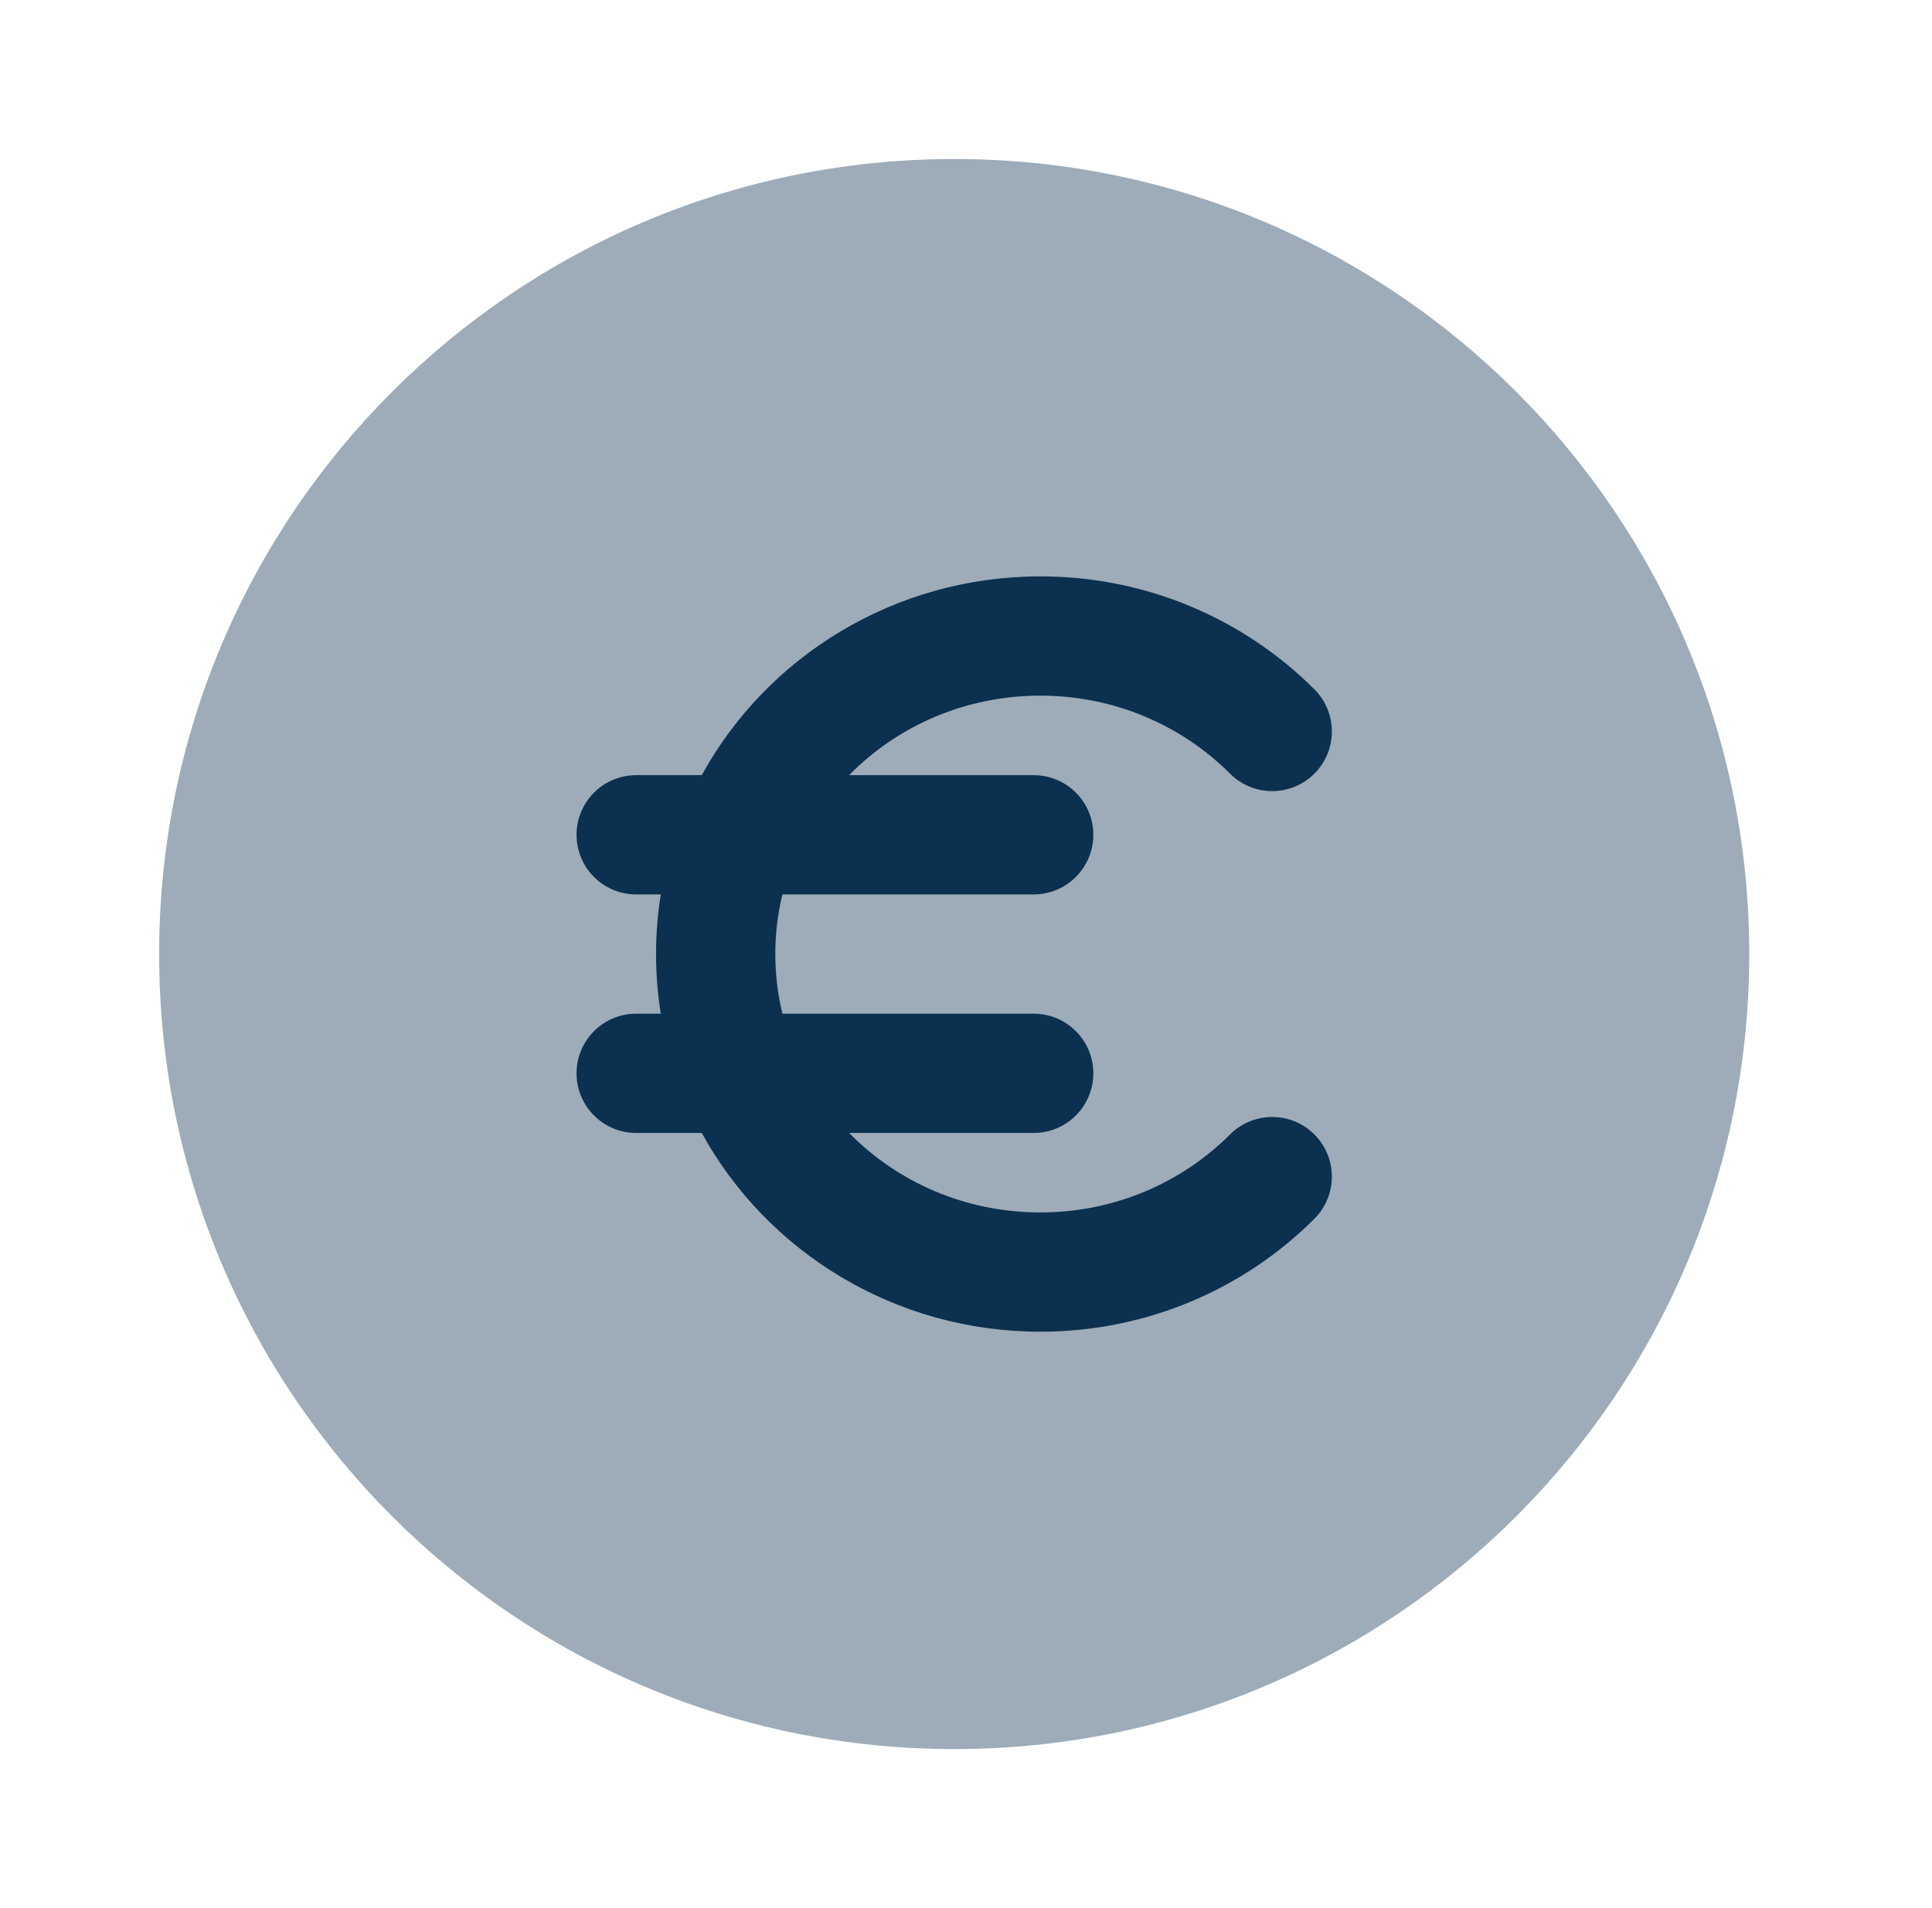
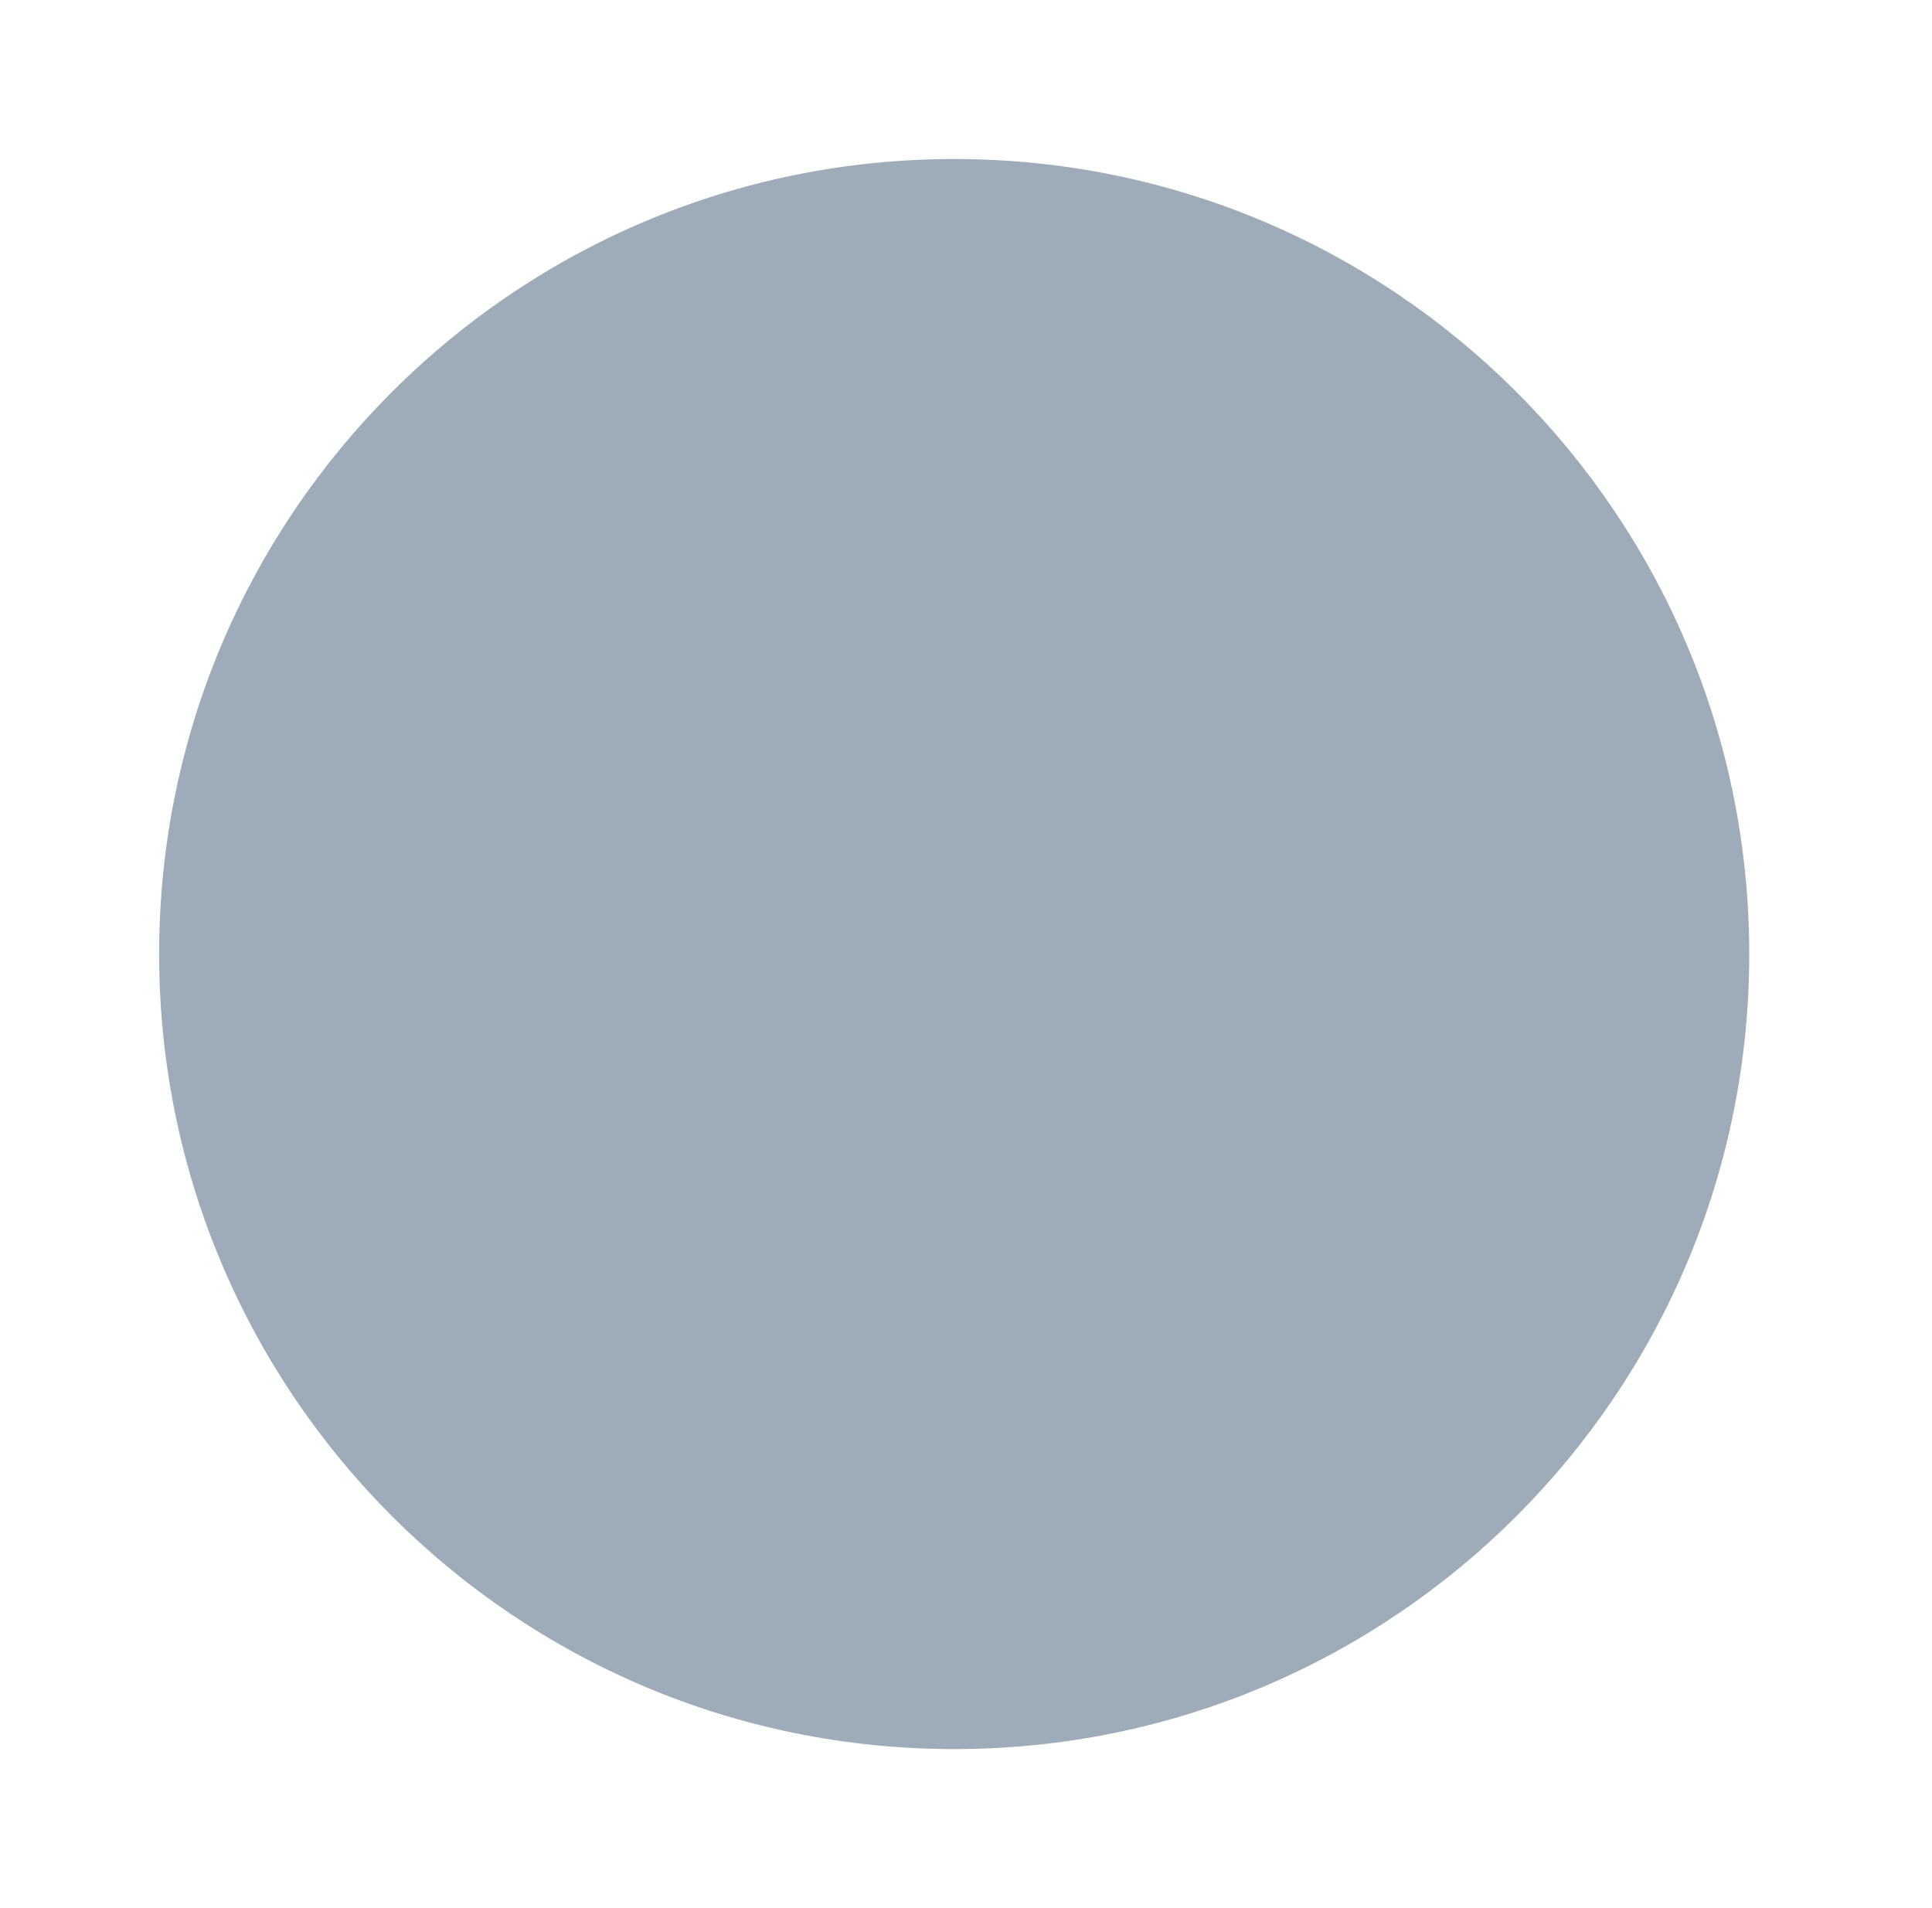
<svg xmlns="http://www.w3.org/2000/svg" width="81" height="80" viewBox="0 0 81 80" fill="none">
  <path opacity="0.4" d="M73.338 40C73.338 58.409 58.414 73.333 40.005 73.333C21.596 73.333 6.672 58.409 6.672 40C6.672 21.59 21.596 6.667 40.005 6.667C58.414 6.667 73.338 21.59 73.338 40Z" fill="#0C304F" />
-   <path fill-rule="evenodd" clip-rule="evenodd" d="M32.803 37.5C32.608 38.304 32.505 39.141 32.505 40C32.505 40.859 32.608 41.696 32.803 42.5H43.338C44.719 42.5 45.838 43.619 45.838 45C45.838 46.38 44.719 47.5 43.338 47.5H35.599C37.613 49.549 40.45 50.833 43.616 50.833C46.743 50.833 49.556 49.578 51.571 47.563C52.547 46.587 54.13 46.587 55.106 47.564C56.083 48.54 56.082 50.123 55.106 51.099C52.18 54.024 48.107 55.833 43.616 55.833C37.504 55.833 32.15 52.475 29.422 47.5H26.672C25.291 47.5 24.172 46.38 24.172 45C24.172 43.619 25.291 42.5 26.672 42.5H27.704C27.573 41.686 27.505 40.851 27.505 40C27.505 39.148 27.573 38.313 27.704 37.5H26.672C25.291 37.5 24.172 36.38 24.172 35C24.172 33.619 25.291 32.5 26.672 32.5H29.422C32.15 27.525 37.504 24.166 43.616 24.166C48.107 24.166 52.18 25.976 55.106 28.9C56.082 29.877 56.083 31.459 55.106 32.436C54.13 33.412 52.547 33.413 51.571 32.437C49.556 30.422 46.743 29.166 43.616 29.166C40.45 29.166 37.613 30.45 35.599 32.5H43.338C44.719 32.5 45.838 33.619 45.838 35C45.838 36.38 44.719 37.5 43.338 37.5H32.803Z" fill="#0C304F" />
</svg>